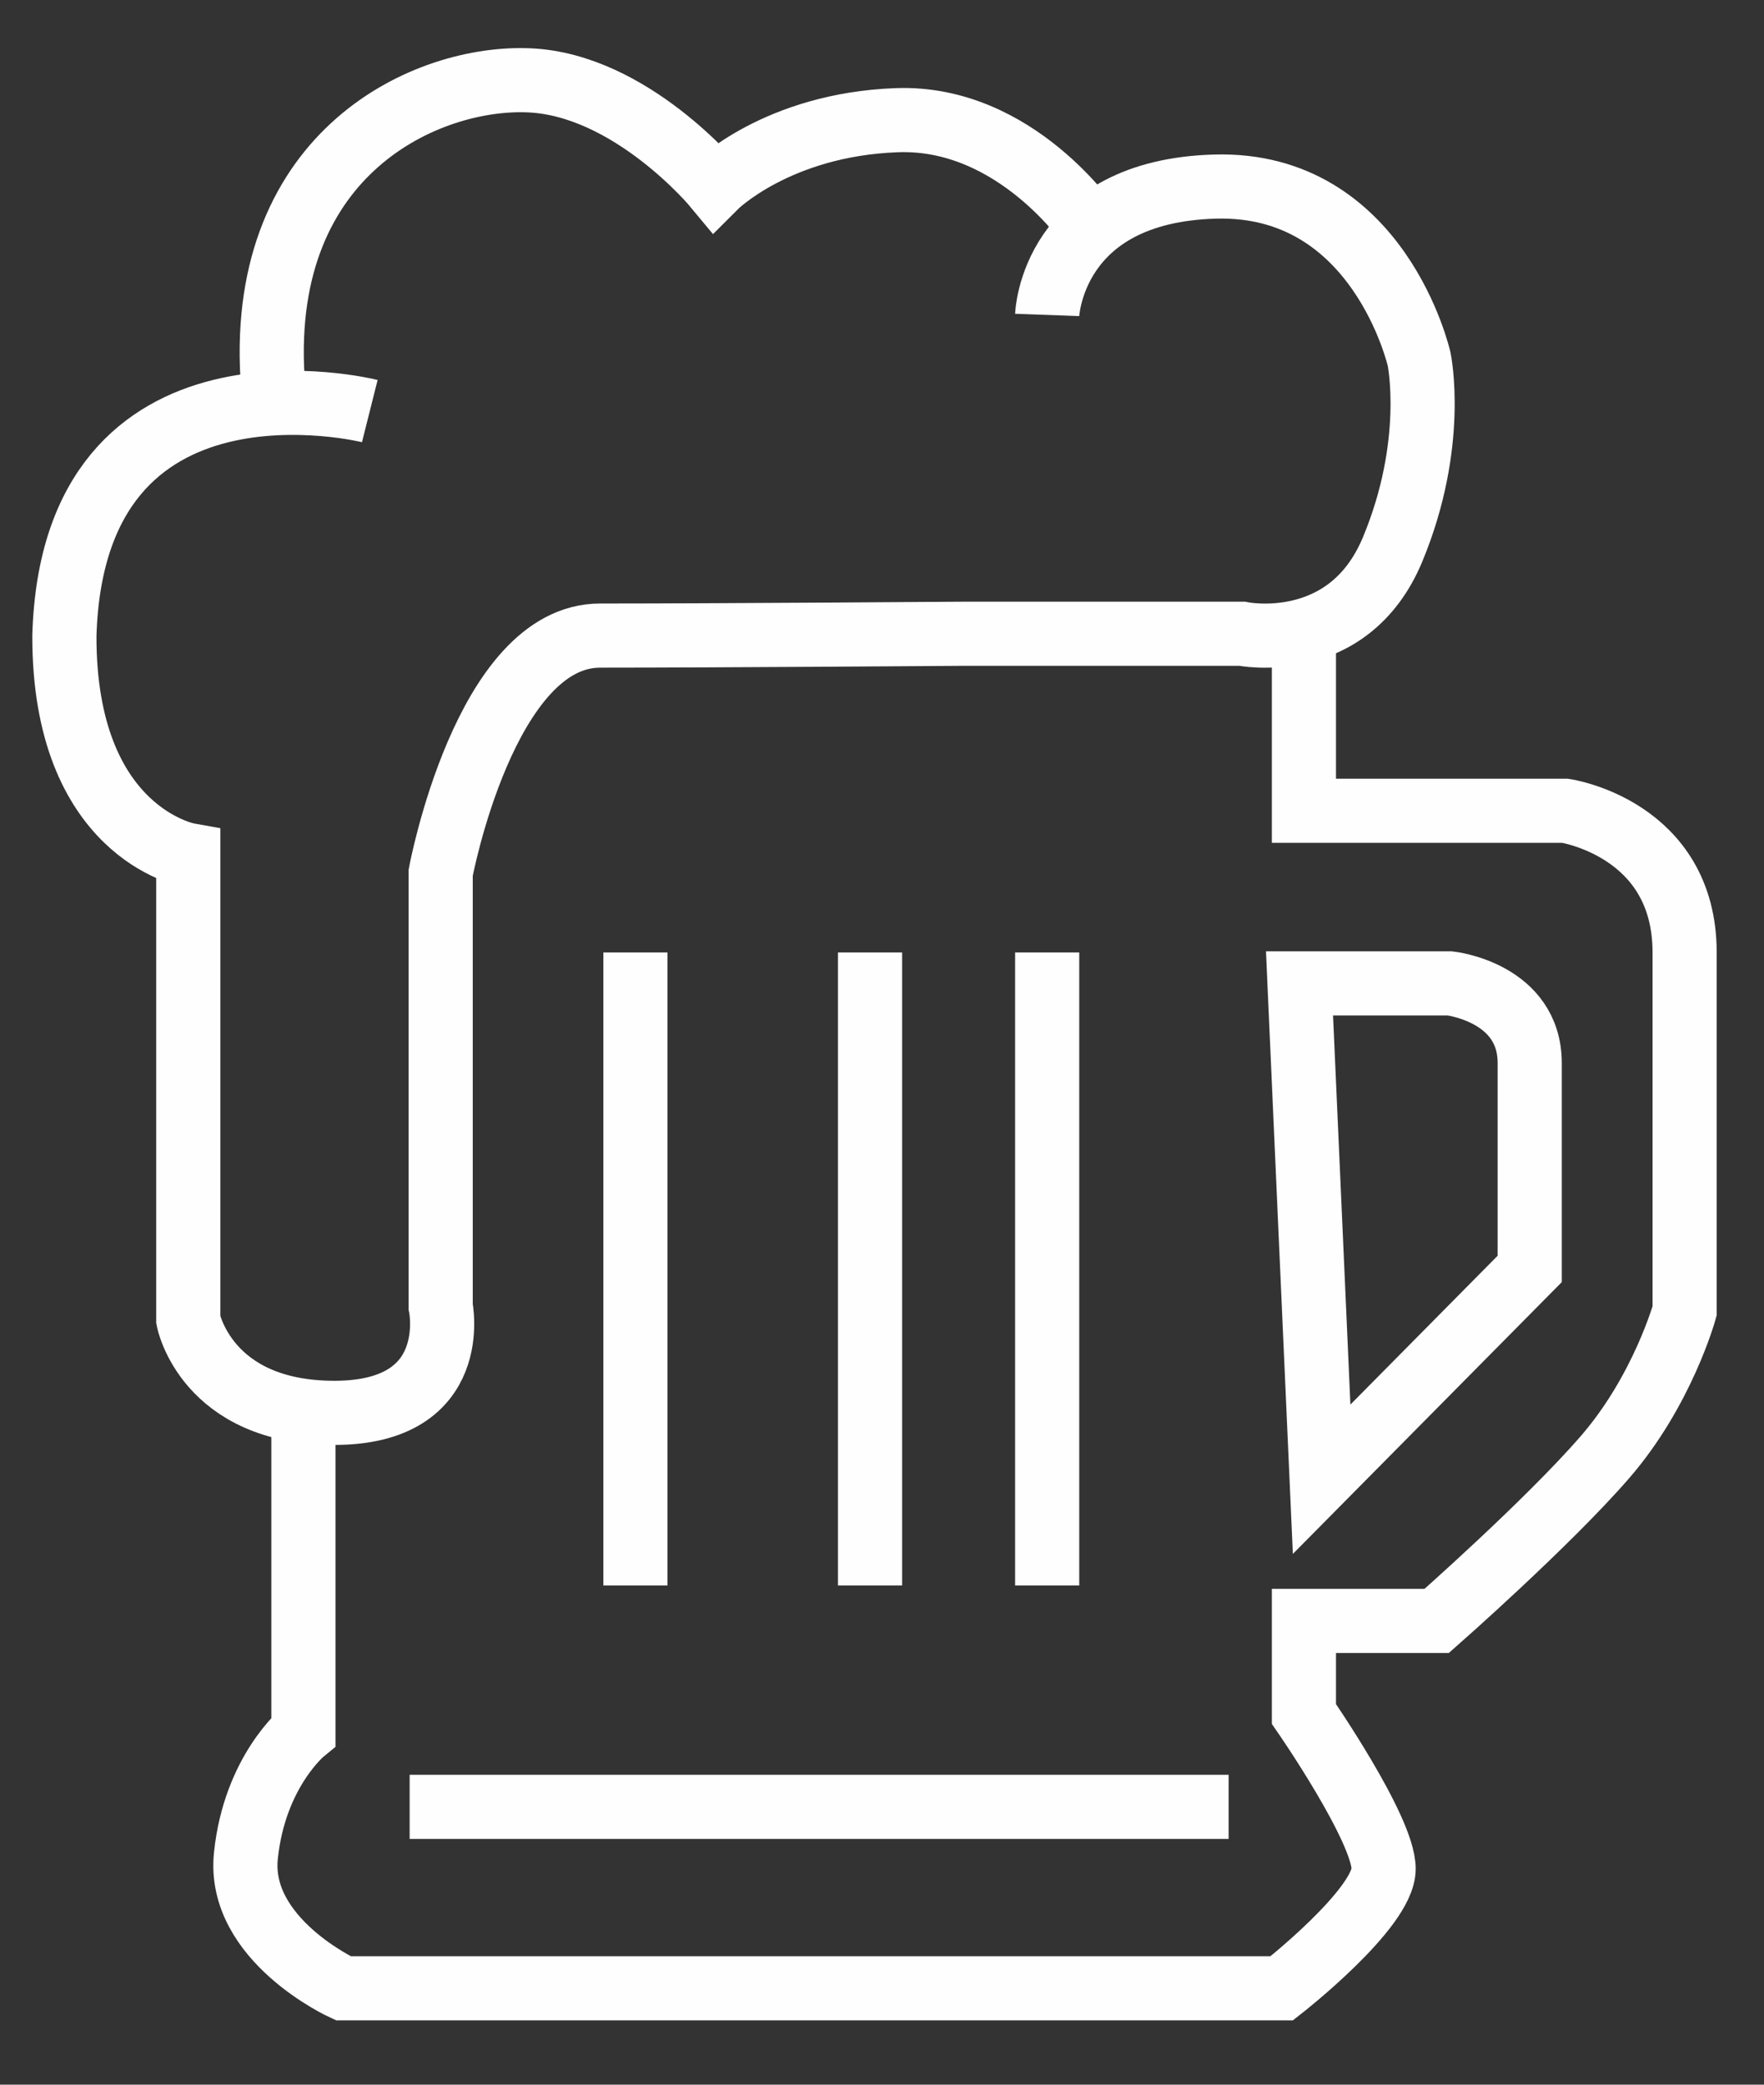
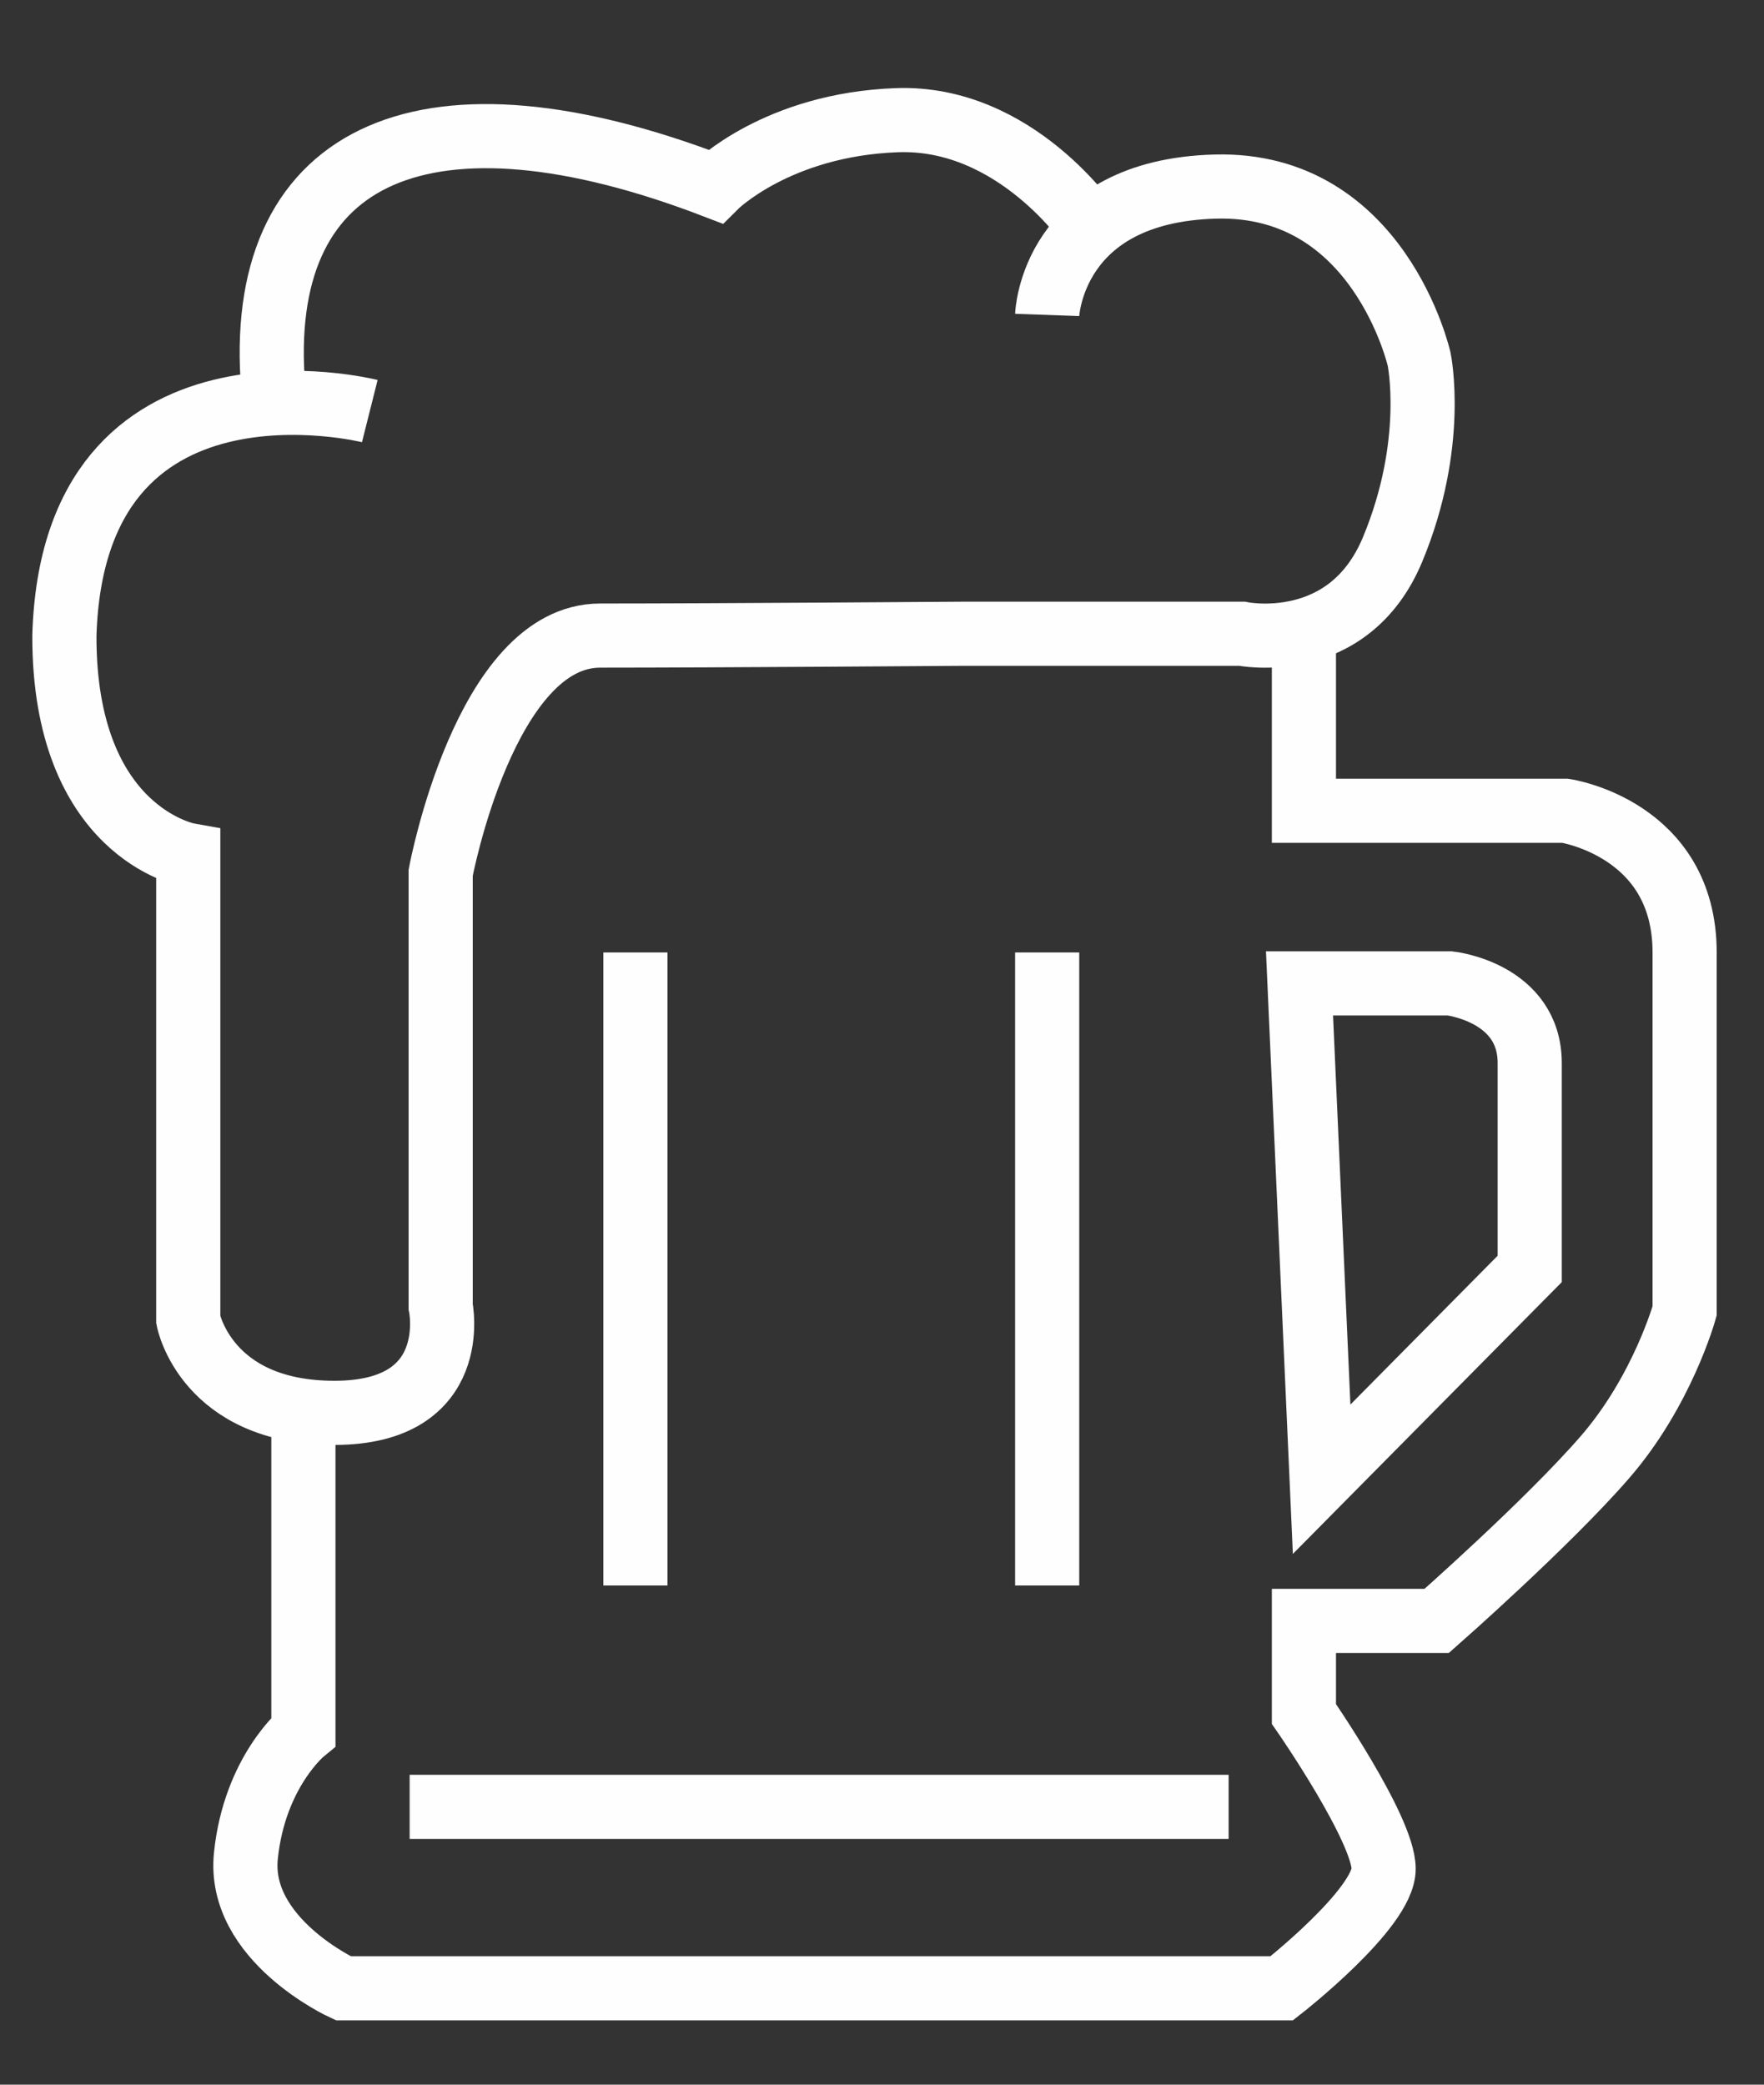
<svg xmlns="http://www.w3.org/2000/svg" width="22px" height="26px" viewBox="0 0 22 26" version="1.1">
  <rect x="0" y="0" width="22" height="26" fill="#333333" stroke="none" />
  <title>Brewhouses icon</title>
  <desc>Created with Sketch.</desc>
  <defs />
  <g id="Page-1" stroke="none" stroke-width="1" fill="none" fill-rule="evenodd">
    <g id="Dorbiere-Home-Page" transform="translate(-858, -24)" stroke-width="0.8" stroke="#FEFEFE">
      <g id="Header">
        <g id="Navigation" transform="translate(391, 0)">
          <g id="Brewhouses-nav" transform="translate(430, 23)">
            <g id="Brewhouses-icon" transform="translate(37.485, 0.888)">
              <path d="M7.44,11.991 L7.44,19.886" id="Stroke-1" />
-               <path d="M10.366,11.991 L10.366,19.886" id="Stroke-2" />
              <path d="M12.575,11.991 L12.575,19.886" id="Stroke-3" />
              <g id="Group-14" transform="translate(0, 0.61)">
                <path d="M15.777,7.626 L15.777,9.614 L19.035,9.614 C19.035,9.614 20.525,9.834 20.525,11.381 L20.525,15.852 C20.525,15.852 20.25,16.847 19.532,17.675 C18.814,18.503 17.433,19.718 17.433,19.718 L15.777,19.718 L15.777,20.878 C15.777,20.878 16.771,22.313 16.771,22.81 C16.771,23.307 15.501,24.3 15.501,24.3 L3.796,24.3 C3.796,24.3 2.471,23.693 2.582,22.644 C2.691,21.595 3.299,21.099 3.299,21.099 L3.299,17.233" id="Stroke-4" />
-                 <path d="M13.124,2.349 C13.124,2.349 12.188,0.945 10.698,1.001 C9.206,1.056 8.435,1.828 8.435,1.828 C8.435,1.828 7.385,0.559 6.115,0.504 C4.845,0.448 2.748,1.387 2.913,4.203" id="Stroke-6" />
+                 <path d="M13.124,2.349 C13.124,2.349 12.188,0.945 10.698,1.001 C9.206,1.056 8.435,1.828 8.435,1.828 C4.845,0.448 2.748,1.387 2.913,4.203" id="Stroke-6" />
                <path d="M4.127,4.629 C4.127,4.629 0.428,3.699 0.318,7.429 C0.312,9.89 1.863,10.166 1.863,10.166 L1.863,15.963 C1.863,15.963 2.085,17.123 3.686,17.123 C5.287,17.123 5.011,15.797 5.011,15.797 L5.011,10.387 C5.011,10.387 5.564,7.429 6.999,7.429 C8.434,7.429 11.551,7.406 11.551,7.406 L15.004,7.406 C15.004,7.406 16.329,7.681 16.882,6.357 C17.434,5.031 17.214,3.982 17.214,3.982 C17.214,3.982 16.716,1.774 14.673,1.829 C12.63,1.884 12.575,3.43 12.575,3.43" id="Stroke-8" />
                <path d="M15.722,11.767 L17.599,11.767 C17.599,11.767 18.593,11.878 18.593,12.761 L18.593,15.328 L15.998,17.951 L15.722,11.767 Z" id="Stroke-10" />
                <path d="M4.624,22.037 L14.838,22.037" id="Stroke-12" />
              </g>
            </g>
          </g>
        </g>
      </g>
    </g>
  </g>
</svg>